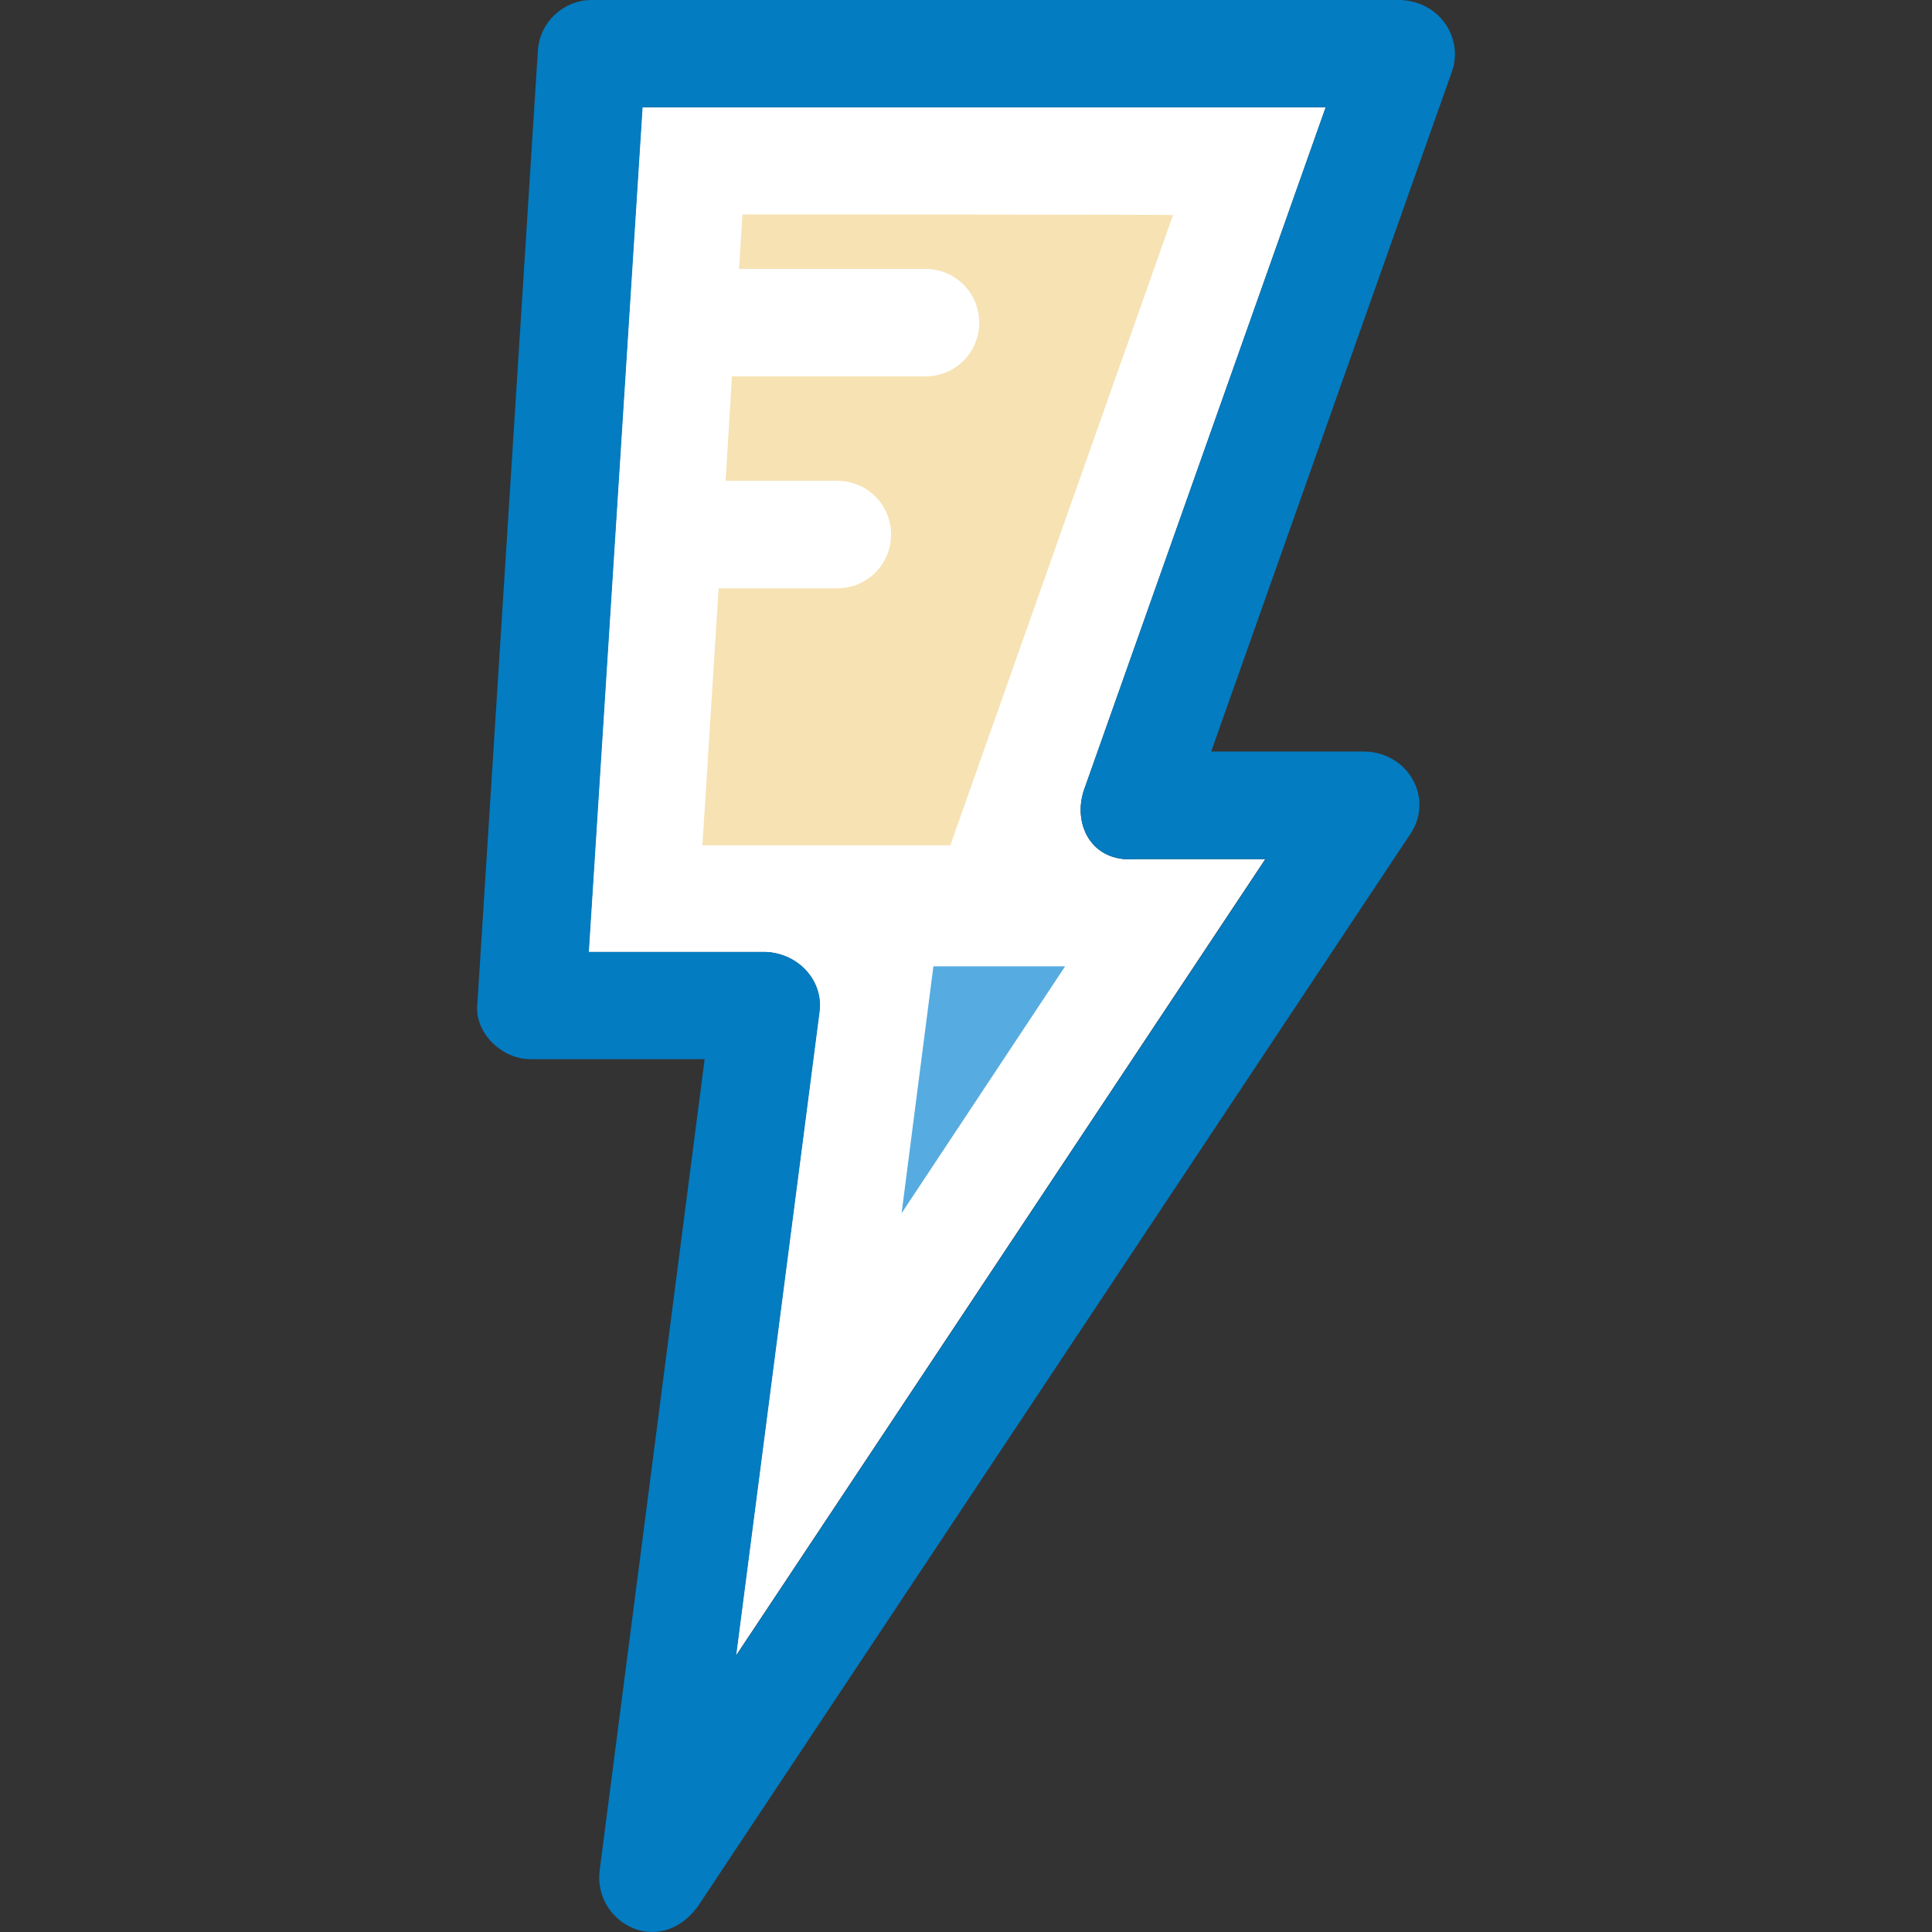
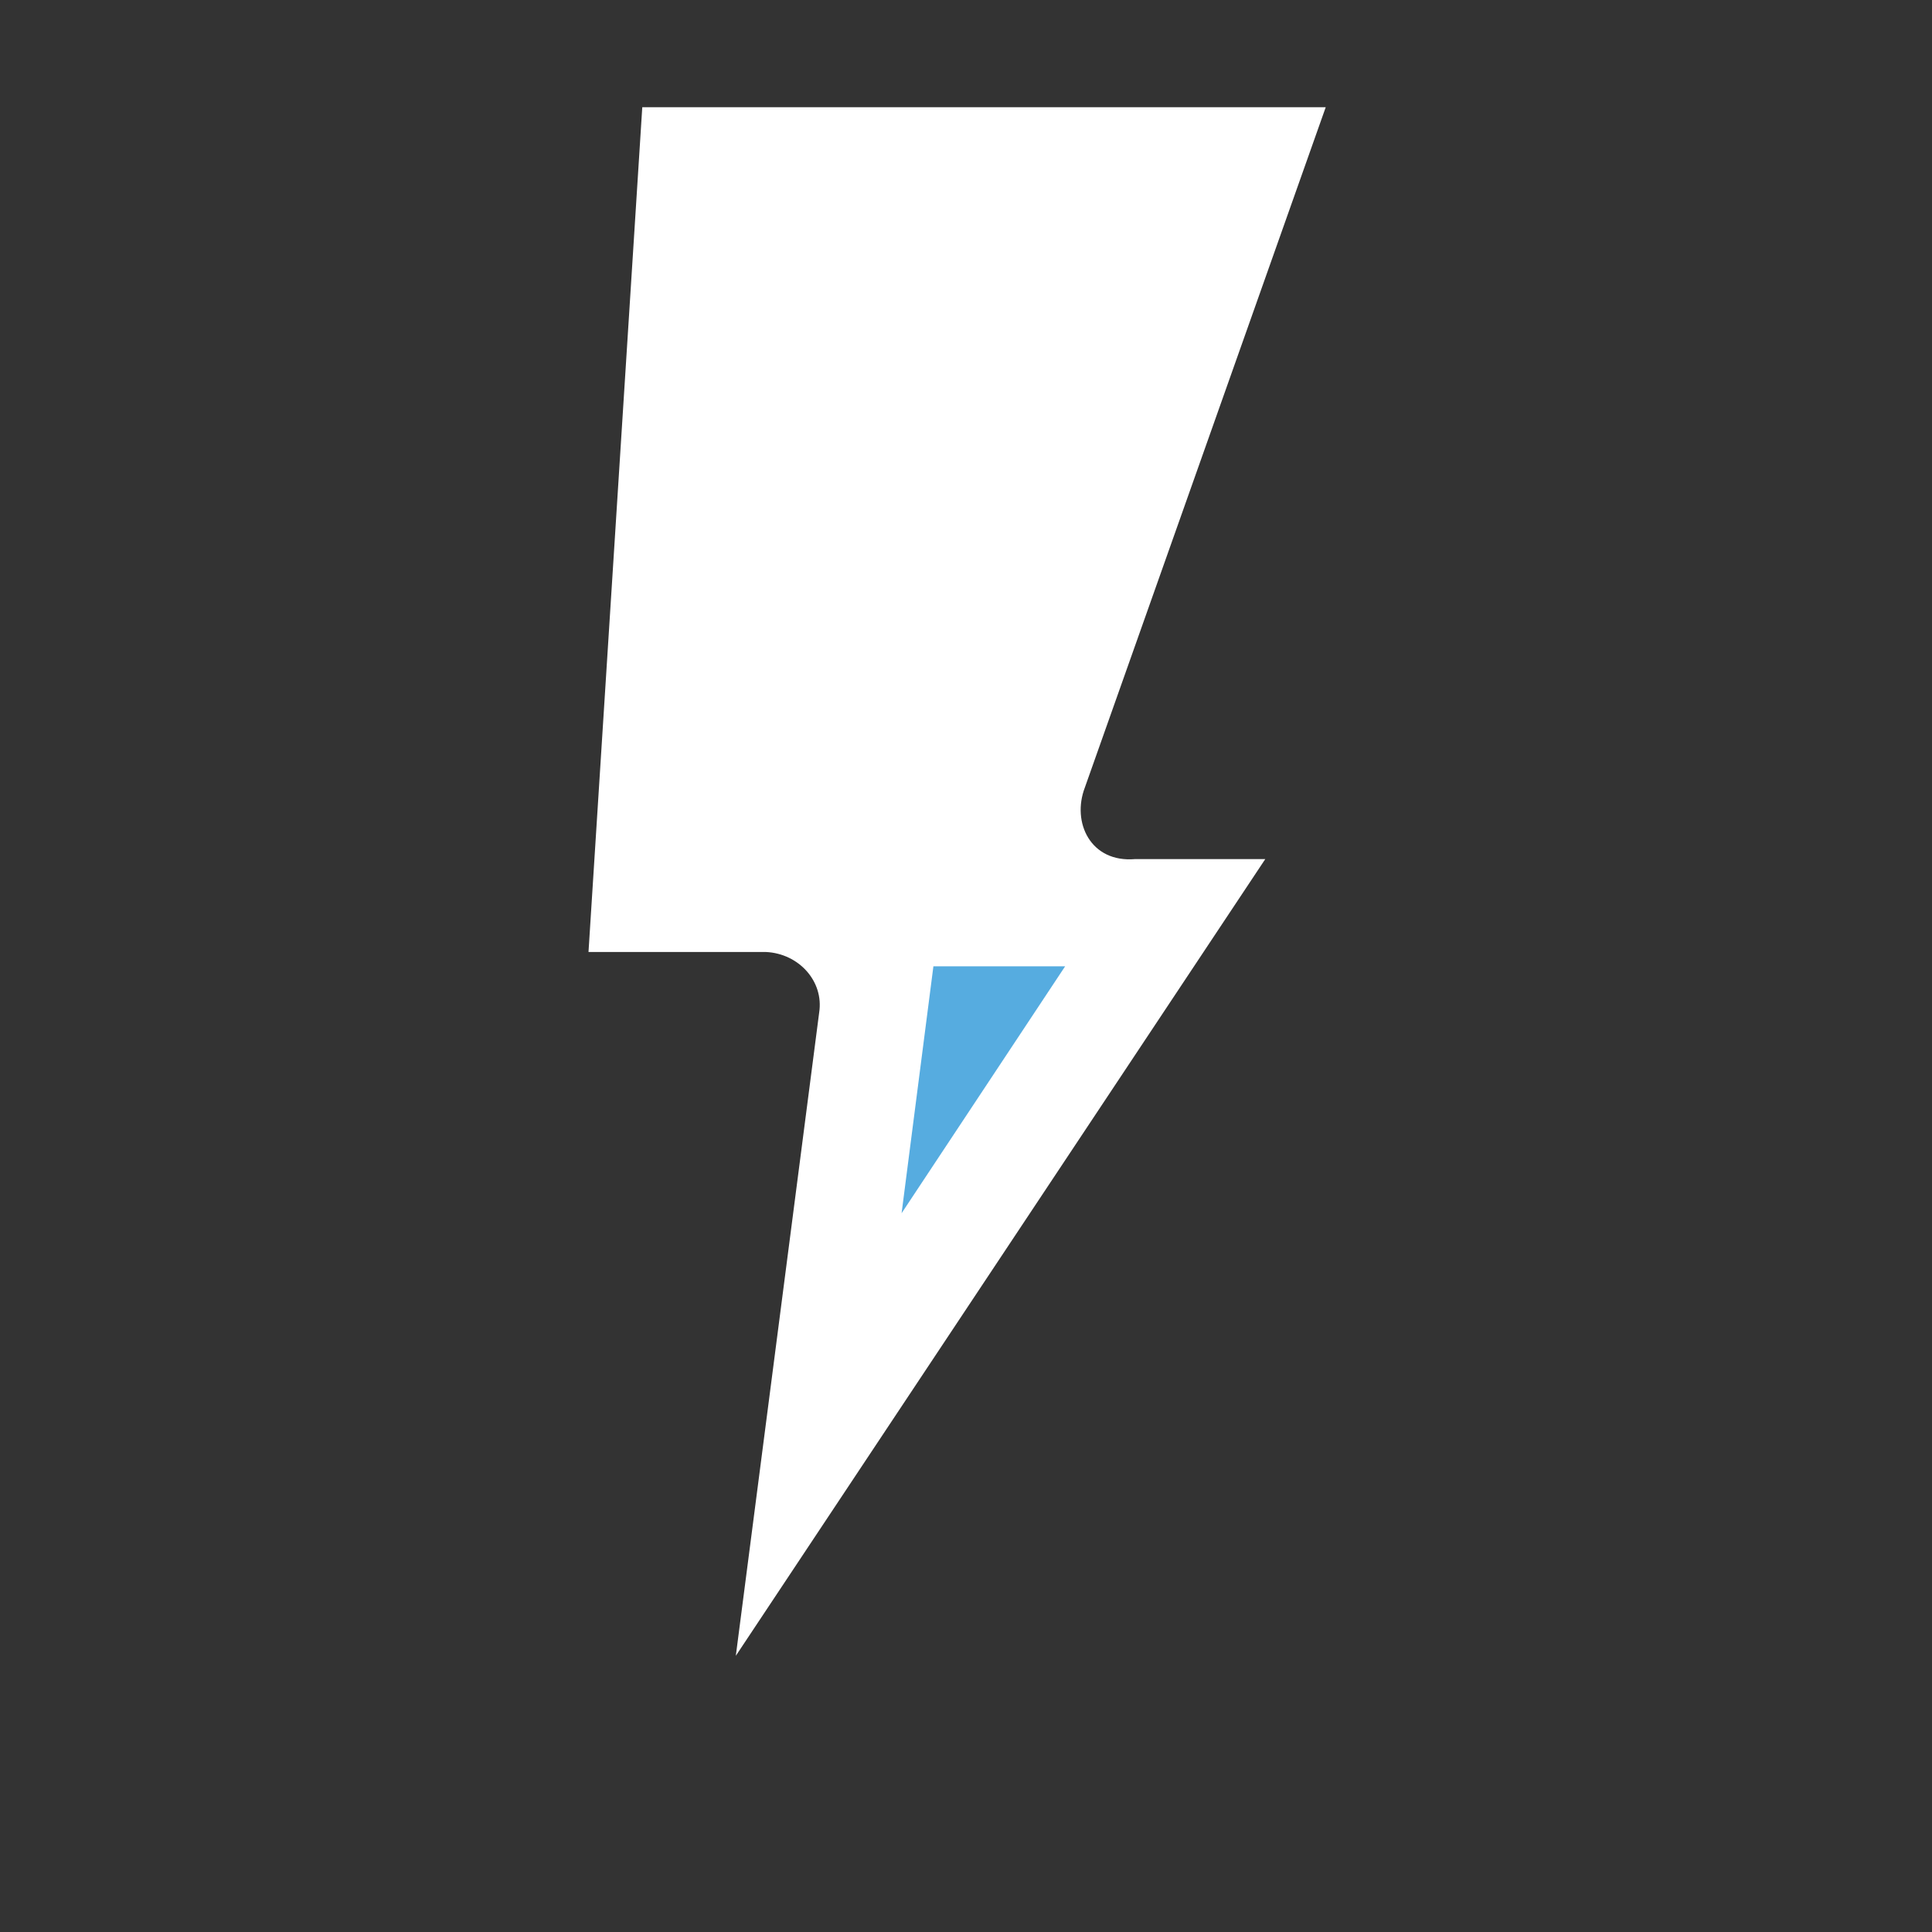
<svg xmlns="http://www.w3.org/2000/svg" xml:space="preserve" viewBox="0 0 392.533 392.533" id="Layer_1" version="1.1" width="800px" height="800px">
  <rect x="0" y="0" width="392.533" height="392.533" fill="#333333" stroke="none" />
  <defs id="defs4544" />
  <path id="path4533" d="M220.416,160l48.937-138.214H130.493l-10.925,171.636h36.073c6.659,0.323,11.766,5.947,10.796,12.283  L149.499,336.42l107.572-161.875h-26.44C221.58,175.321,217.701,167.111,220.416,160z" style="fill:#FFFFFF;" />
  <polygon id="polygon4535" points="183.18,246.497 216.408,196.331 189.644,196.331 " style="fill:#56ACE0;" />
-   <path id="path4537" d="M150.856,43.572l-0.711,11.055h37.883c6.012,0,10.925,4.848,10.925,10.925  s-4.848,10.925-10.925,10.925H149.37c-0.259,0-0.388-0.065-0.646-0.065l-1.293,21.269h22.691c6.012,0,10.925,4.848,10.925,10.925  c0,6.012-4.848,10.925-10.925,10.925h-24.113l-3.297,52.234h50.36l45.253-128.065C238.388,43.572,150.856,43.572,150.856,43.572z" style="fill:#f6e2b3;fill-opacity:1" />
-   <path id="path4539" d="M284.675,0H120.214c-5.689,0-10.537,4.461-10.925,10.214L97.006,203.636  c-0.84,6.012,4.848,11.636,10.925,11.572h35.232L121.83,380.057c-1.293,10.408,11.895,17.907,19.846,7.434L286.42,169.632  c5.042-7.176-0.129-16.679-9.051-16.937h-31.289l48.937-138.214C297.281,8.081,292.885,0.453,284.675,0z M220.416,160  c-2.715,7.111,1.164,15.321,10.279,14.545h26.44L149.564,336.42l16.937-130.715c0.905-6.335-4.202-11.96-10.796-12.283h-36.073  l10.925-171.636h138.796L220.416,160z" style="fill:#037cc1;fill-opacity:1" />
</svg>